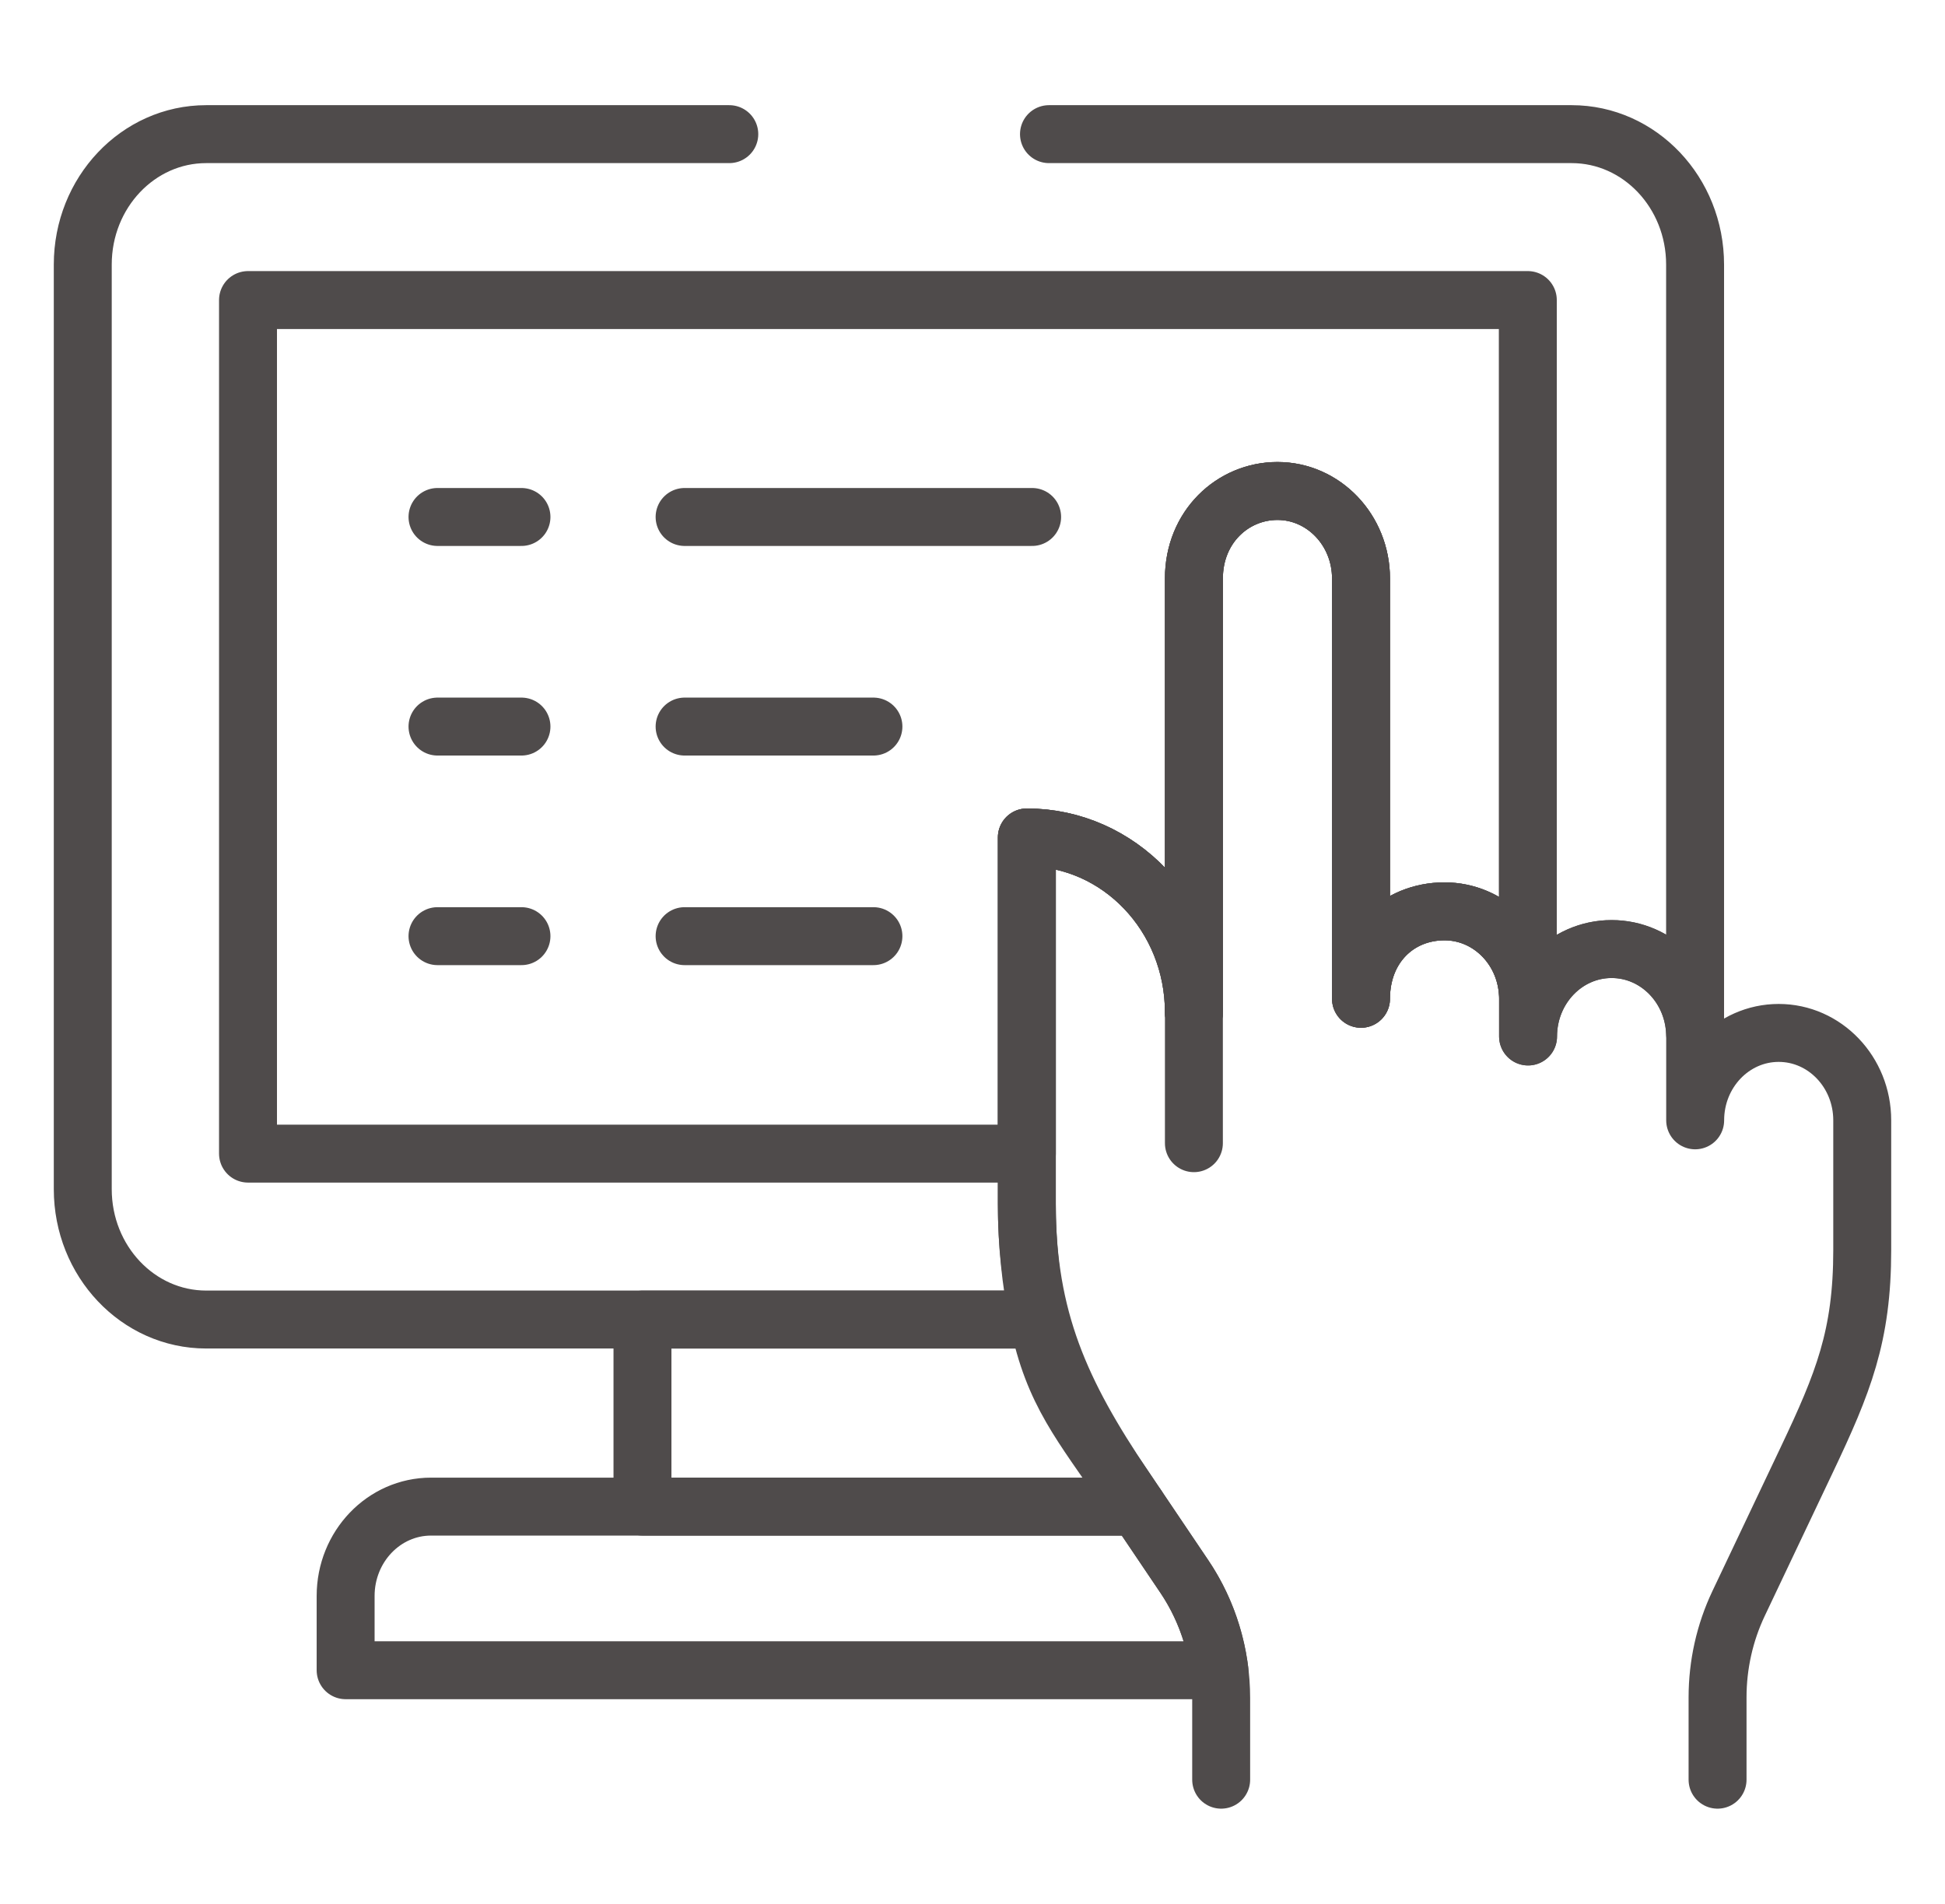
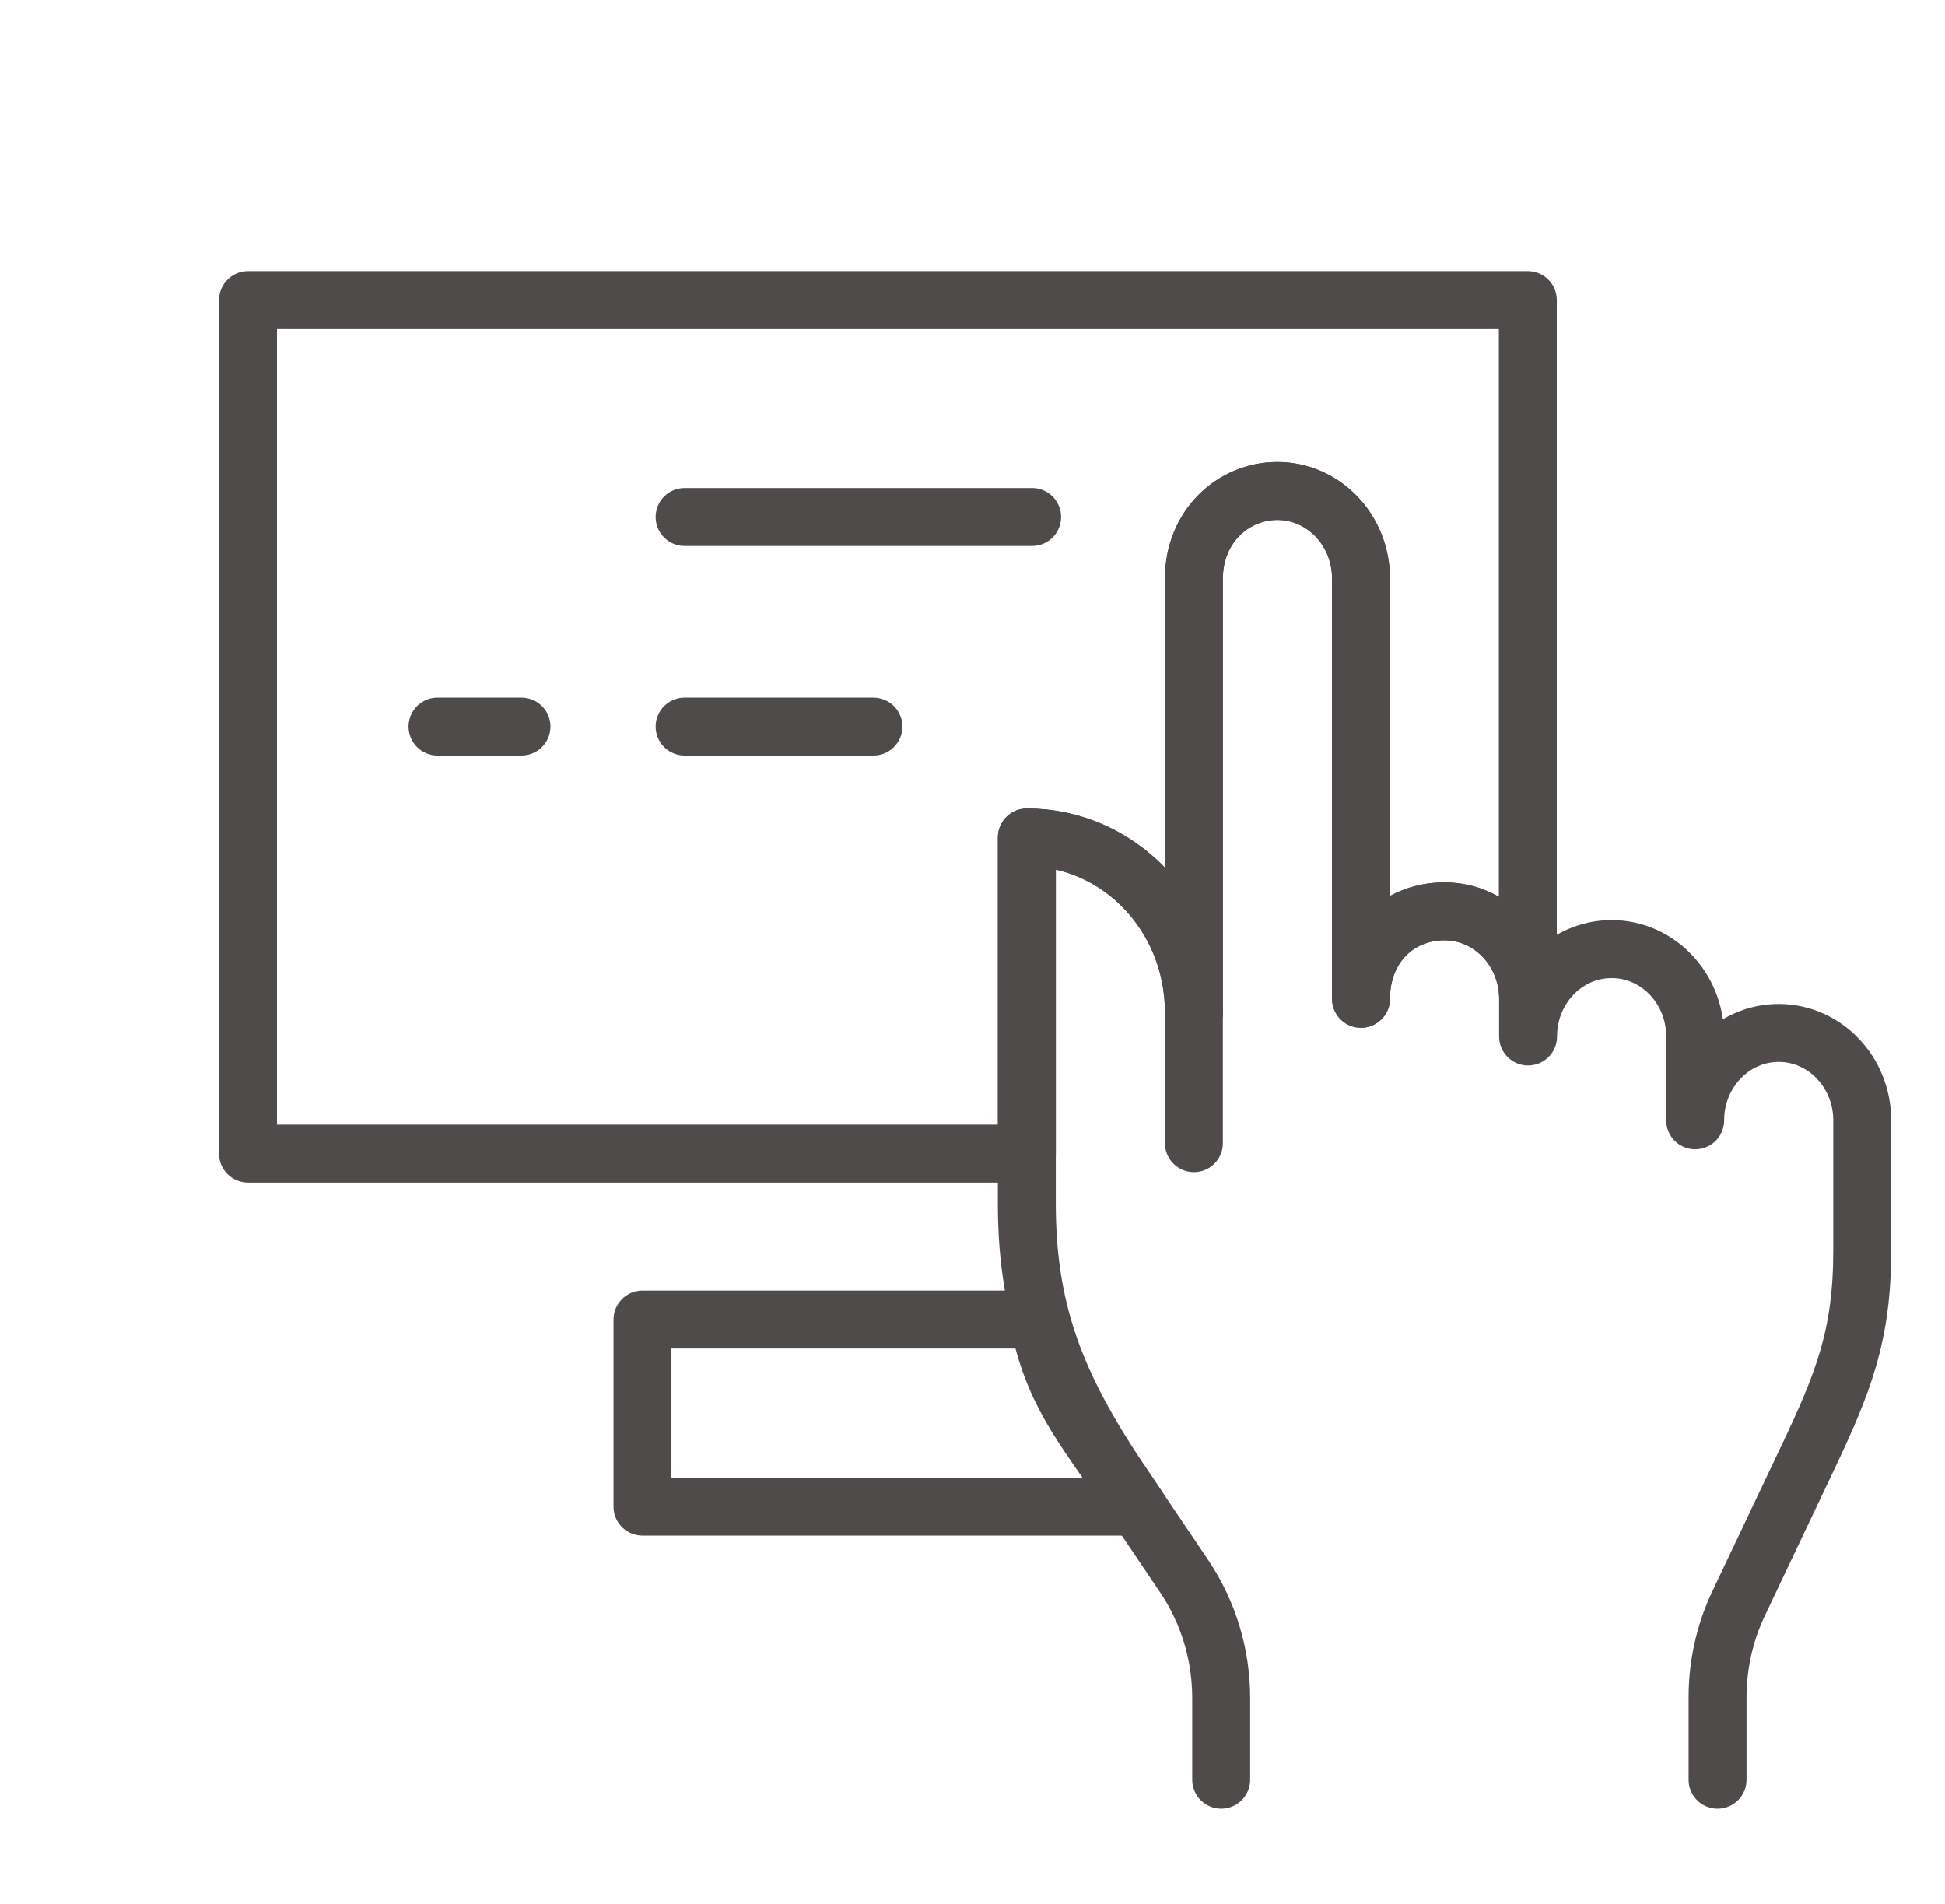
<svg xmlns="http://www.w3.org/2000/svg" width="47" height="46" viewBox="0 0 47 46" fill="none">
  <path d="M36.919 7.25V23.975C36.844 22.881 35.972 22.019 34.907 22.019C33.767 22.019 32.888 22.88 32.888 24.132V13.976C32.888 12.809 31.984 11.862 30.869 11.862C29.789 11.862 28.851 12.731 28.851 13.976V24.459C28.851 22.125 27.043 20.234 24.814 20.234V27.873H5.993V7.25H36.919Z" stroke="#4F4B4B" stroke-width="1.4" stroke-miterlimit="10" stroke-linecap="round" stroke-linejoin="round" />
  <path d="M27.385 36.261L27.48 36.402H15.525V31.883H25.093C25.452 33.659 26.154 34.435 27.165 35.934L27.385 36.261Z" stroke="#4F4B4B" stroke-width="1.4" stroke-miterlimit="10" stroke-linecap="round" stroke-linejoin="round" />
-   <path d="M17.623 3.241H4.983C3.335 3.241 2 4.653 2 6.392V28.732C2 30.472 3.335 31.882 4.983 31.882H25.093C24.907 30.965 24.813 30.03 24.813 29.092V20.234C27.042 20.234 28.85 22.125 28.85 24.459V13.976C28.85 12.731 29.789 11.863 30.869 11.863C31.984 11.863 32.888 12.809 32.888 13.976V24.132C32.888 22.881 33.767 22.02 34.906 22.02C35.971 22.02 36.843 22.881 36.919 23.976C36.923 24.027 36.925 24.08 36.925 24.132V25.043C36.925 23.877 37.829 22.93 38.944 22.93C40.035 22.93 40.925 23.837 40.961 24.971V6.392C40.961 4.653 39.625 3.241 37.977 3.241H25.348" stroke="#4F4B4B" stroke-width="1.4" stroke-miterlimit="10" stroke-linecap="round" stroke-linejoin="round" />
-   <path d="M29.466 40.355H8.352V38.561C8.352 37.368 9.277 36.402 10.416 36.402H27.48L28.618 38.09C29.072 38.762 29.363 39.539 29.466 40.355Z" stroke="#4F4B4B" stroke-width="1.4" stroke-miterlimit="10" stroke-linecap="round" stroke-linejoin="round" />
  <path d="M41.504 43V41.011C41.504 40.225 41.677 39.449 42.011 38.745L43.659 35.273C44.541 33.414 45 32.281 45 30.204V27.069C45 25.903 44.096 24.957 42.981 24.957C41.867 24.957 40.963 25.903 40.963 27.069V25.043C40.963 23.876 40.059 22.931 38.944 22.931C37.829 22.931 36.925 23.876 36.925 25.043V24.132C36.925 22.965 36.022 22.02 34.907 22.02C33.767 22.02 32.888 22.88 32.888 24.132V13.976C32.888 12.809 31.984 11.863 30.869 11.863C29.789 11.863 28.85 12.731 28.85 13.976V24.459C28.85 22.126 27.043 20.234 24.813 20.234V29.092C24.813 31.869 25.635 33.665 27.165 35.934L28.619 38.09C29.198 38.949 29.509 39.975 29.509 41.028V43" stroke="#4F4B4B" stroke-width="1.4" stroke-miterlimit="10" stroke-linecap="round" stroke-linejoin="round" />
  <path d="M28.85 24.459V27.621" stroke="#4F4B4B" stroke-width="1.4" stroke-miterlimit="10" stroke-linecap="round" stroke-linejoin="round" />
-   <path d="M10.572 12.491H12.601" stroke="#4F4B4B" stroke-width="1.4" stroke-miterlimit="10" stroke-linecap="round" stroke-linejoin="round" />
  <path d="M16.543 12.491H24.941" stroke="#4F4B4B" stroke-width="1.4" stroke-miterlimit="10" stroke-linecap="round" stroke-linejoin="round" />
  <path d="M10.572 17.555H12.601" stroke="#4F4B4B" stroke-width="1.4" stroke-miterlimit="10" stroke-linecap="round" stroke-linejoin="round" />
  <path d="M16.543 17.555H21.106" stroke="#4F4B4B" stroke-width="1.4" stroke-miterlimit="10" stroke-linecap="round" stroke-linejoin="round" />
-   <path d="M10.572 22.619H12.601" stroke="#4F4B4B" stroke-width="1.4" stroke-miterlimit="10" stroke-linecap="round" stroke-linejoin="round" />
-   <path d="M16.543 22.619H21.106" stroke="#4F4B4B" stroke-width="1.4" stroke-miterlimit="10" stroke-linecap="round" stroke-linejoin="round" />
</svg>